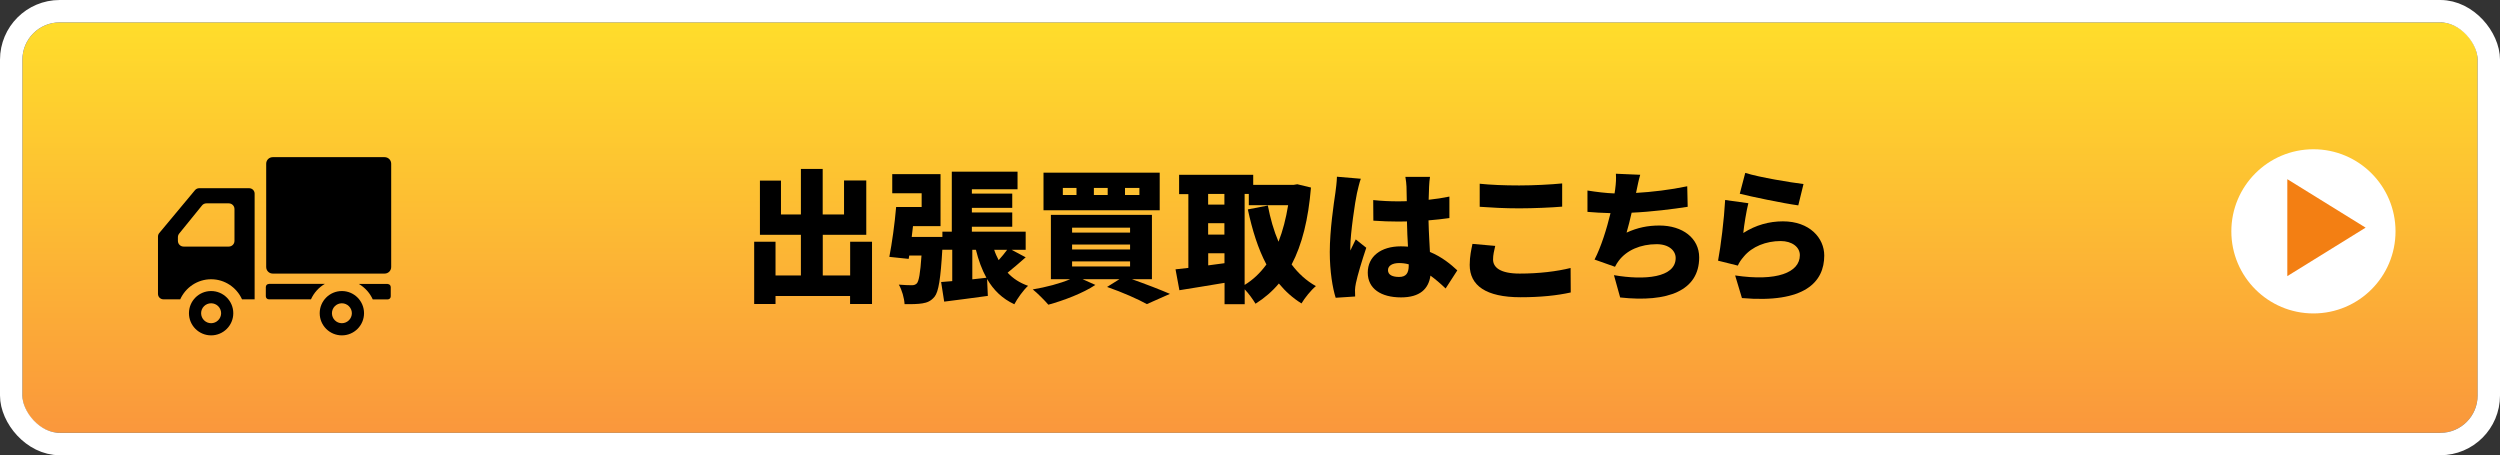
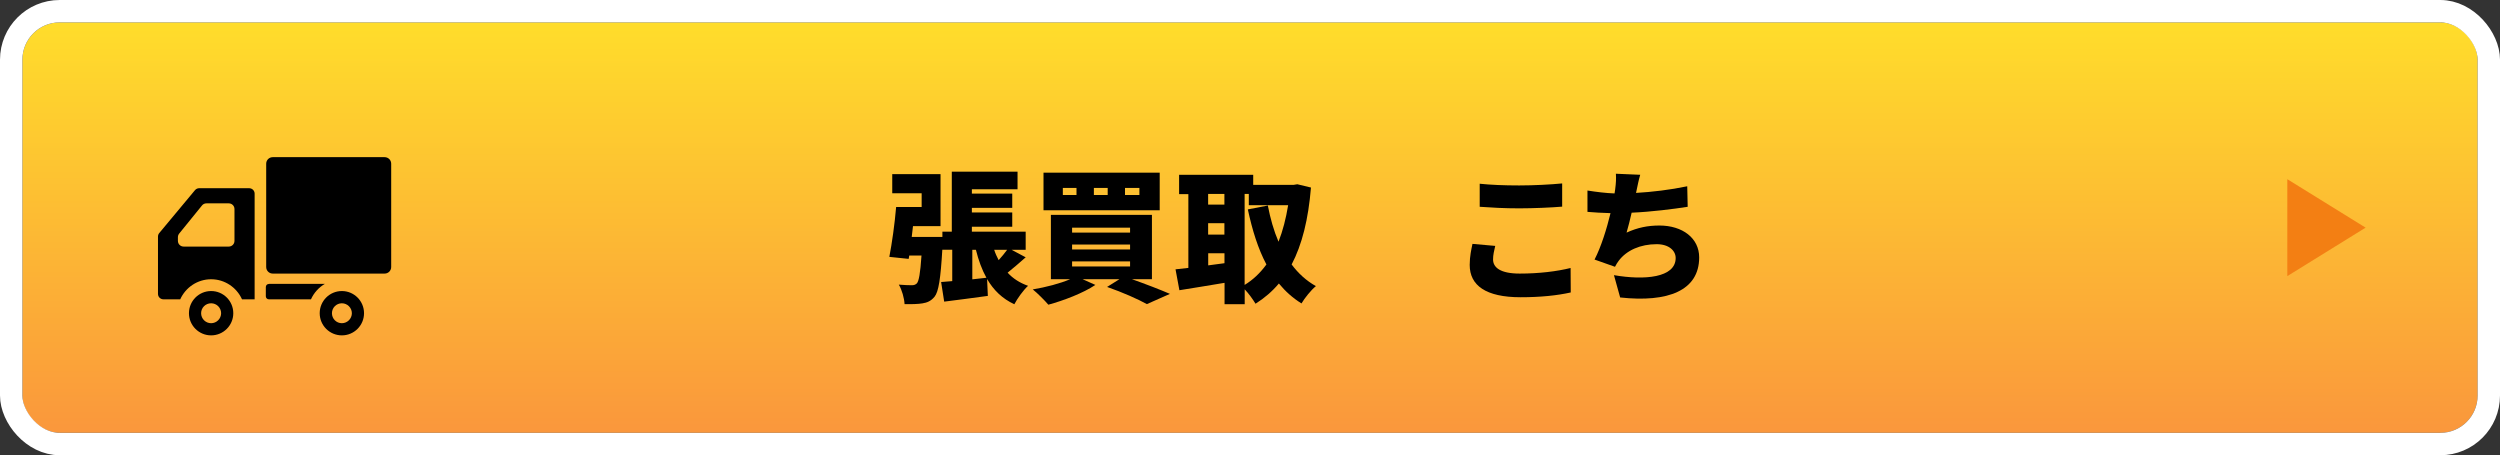
<svg xmlns="http://www.w3.org/2000/svg" id="_レイヤー_2" data-name="レイヤー 2" viewBox="0 0 335 61">
  <rect x="0" y="0" width="335" height="61" fill="#333333" stroke="none" />
  <defs>
    <style>
      .cls-1 {
        fill: none;
        stroke: #fff;
        stroke-width: 3px;
      }

      .cls-2 {
        fill: #fff;
      }

      .cls-3 {
        fill: #f37f13;
      }

      .cls-4 {
        fill: url(#_名称未設定グラデーション);
      }
    </style>
    <linearGradient id="_名称未設定グラデーション" data-name="名称未設定グラデーション" x1="167.5" y1="67" x2="167.5" y2="12" gradientTransform="translate(0 70) scale(1 -1)" gradientUnits="userSpaceOnUse">
      <stop offset="0" stop-color="#ffdd2b" />
      <stop offset="1" stop-color="#fa973c" />
    </linearGradient>
  </defs>
  <g id="_レイヤー_1-2" data-name="レイヤー 1">
    <g>
      <rect class="cls-4" x="3" y="3" width="329" height="55" rx="5" ry="5" />
      <rect class="cls-1" x="1.5" y="1.5" width="332" height="58" rx="6.5" ry="6.5" />
    </g>
-     <circle class="cls-2" cx="310" cy="31" r="11" />
    <path class="cls-3" d="M317,30.5l-10.5,6.5v-12.99l10.5,6.5Z" />
    <g>
      <path d="M51.54,21.06h-14.99c-.49,0-.88.39-.88.88v13.84c0,.49.39.88.88.88h14.99c.49,0,.88-.39.88-.88v-13.84c0-.49-.39-.88-.88-.88Z" />
      <path d="M28.29,39c-1.64,0-2.97,1.33-2.97,2.97s1.33,2.97,2.97,2.97,2.97-1.33,2.97-2.97c0-1.64-1.33-2.97-2.97-2.97ZM28.29,43.31c-.74,0-1.34-.6-1.34-1.34s.6-1.33,1.34-1.33,1.34.6,1.34,1.33-.6,1.34-1.34,1.34Z" />
      <path d="M45.81,39c-1.64,0-2.97,1.33-2.97,2.97s1.33,2.97,2.97,2.97,2.97-1.33,2.97-2.97c0-1.64-1.33-2.97-2.97-2.97ZM45.81,43.31c-.74,0-1.33-.6-1.33-1.34s.6-1.33,1.33-1.33,1.34.6,1.34,1.33-.6,1.34-1.34,1.34Z" />
      <path d="M33.38,25.22h-6.69c-.22,0-.42.1-.56.26l-4.79,5.75c-.11.13-.17.3-.17.47v7.68c0,.41.33.73.73.73h2.25c.71-1.58,2.3-2.69,4.14-2.69s3.43,1.11,4.14,2.69h1.69v-14.16c0-.41-.33-.73-.74-.73ZM23.84,31.78c0-.17.06-.34.17-.48l3.06-3.77c.14-.18.36-.28.59-.28h3c.42,0,.76.34.76.76v4.27c0,.42-.34.76-.76.76h-6.06c-.42,0-.76-.34-.76-.76v-.51Z" />
      <path d="M36.03,38.05c-.23,0-.41.18-.41.41v1.24c0,.23.18.41.41.41h5.64c.39-.87,1.04-1.59,1.86-2.07h-7.5Z" />
-       <path d="M51.95,38.05h-3.86c.81.48,1.47,1.2,1.86,2.07h2c.23,0,.41-.18.41-.41v-1.24c0-.23-.18-.41-.41-.41Z" />
    </g>
    <g>
-       <path d="M116.85,32.39v8.35h-2.94v-1.08h-9.99v1.08h-2.86v-8.35h2.86v4.52h3.4v-5.45h-5.49v-7.26h2.82v4.54h2.67v-6.1h2.92v6.1h2.86v-4.56h2.98v7.28h-5.83v5.45h3.67v-4.52h2.94Z" />
      <path d="M137.43,34.49c-.83.73-1.68,1.47-2.41,2.05.71.77,1.62,1.37,2.74,1.76-.62.56-1.45,1.72-1.84,2.47-1.62-.75-2.78-1.89-3.65-3.38l.1,2.26c-2.01.29-4.13.54-5.85.77l-.41-2.63c.44-.04.95-.08,1.49-.12v-4.21h-1.33c-.23,3.88-.5,5.64-1.04,6.3-.48.58-.98.79-1.62.89-.56.1-1.45.12-2.4.1-.04-.79-.35-1.91-.77-2.61.71.06,1.37.08,1.74.08.29,0,.48-.06.68-.25.27-.31.46-1.35.62-3.73h-1.64l-.08.45-2.59-.27c.35-1.78.73-4.5.91-6.68h3.42v-1.84h-3.94v-2.57h6.47v6.97h-3.69l-.17,1.45h4.11v-.71h1.26v-8.04h8.81v2.36h-6.12v.58h5.41v1.91h-5.41v.62h5.41v1.91h-5.41v.66h7.21v2.43h-1.89l1.91,1.02ZM132.18,37.22c-.6-1.08-1.06-2.34-1.41-3.75h-.48v3.96l1.89-.21ZM133.22,33.47c.15.48.37.95.6,1.39.42-.46.83-.97,1.14-1.39h-1.74Z" />
      <path d="M151.67,37.41c1.87.66,3.86,1.43,5.1,1.97l-3.09,1.37c-1.14-.64-3.26-1.58-5.33-2.3l1.66-1.04h-4.95l1.72.77c-1.64,1.1-4.25,2.09-6.3,2.65-.48-.56-1.47-1.56-2.09-2.05,1.76-.29,3.67-.79,5.02-1.37h-2.59v-8.62h13.54v8.62h-2.7ZM155.4,28.18h-15.57v-5.04h15.57v5.04ZM144.25,25.18h-1.83v.95h1.83v-.95ZM143.66,31.17h7.77v-.66h-7.77v.66ZM143.66,33.43h7.77v-.66h-7.77v.66ZM143.66,35.71h7.77v-.68h-7.77v.68ZM148.43,25.18h-1.85v.95h1.85v-.95ZM152.68,25.18h-1.93v.95h1.93v-.95Z" />
      <path d="M175.67,25.12c-.35,4.29-1.2,7.67-2.59,10.32.89,1.2,1.97,2.18,3.25,2.9-.64.52-1.51,1.6-1.93,2.32-1.18-.73-2.16-1.62-3.03-2.67-.89,1.06-1.93,1.95-3.13,2.71-.35-.58-.91-1.37-1.45-1.93v1.99h-2.7v-2.86c-2.12.37-4.31.7-6.05.99l-.52-2.8c.52-.06,1.1-.12,1.72-.19v-9.89h-1.24v-2.59h9.93v1.35h5.43l.48-.08,1.83.44ZM161.89,25.99v1.43h2.18v-1.43h-2.18ZM161.89,31.44h2.18v-1.53h-2.18v1.53ZM164.08,35.27v-1.33h-2.18v1.62l2.18-.29ZM166.78,38.18c1.12-.68,2.09-1.6,2.92-2.74-1.12-2.11-1.89-4.58-2.49-7.38l2.68-.52c.33,1.72.79,3.36,1.43,4.85.58-1.47,1-3.11,1.29-4.89h-5.27v-1.51h-.56v12.19Z" />
-       <path d="M182.35,23.95c-.17.42-.44,1.6-.52,1.95-.23.99-.89,5.45-.89,7.23,0,.06,0,.37.02.44.23-.56.46-.93.71-1.49l1.41,1.12c-.58,1.72-1.16,3.65-1.39,4.75-.06.27-.12.71-.12.91,0,.21,0,.56.02.87l-2.61.17c-.41-1.29-.79-3.54-.79-6.12,0-2.94.54-6.53.75-7.94.08-.58.19-1.45.21-2.16l3.19.27ZM193.73,38.67c-.71-.68-1.39-1.26-2.05-1.74-.25,1.8-1.43,2.92-3.94,2.92-2.68,0-4.46-1.16-4.46-3.32s1.76-3.52,4.42-3.52c.33,0,.66.02.97.04-.06-1-.12-2.18-.14-3.38-.37.02-.73.02-1.08.02-1.14,0-2.28-.04-3.42-.12l-.02-2.76c1.12.12,2.26.17,3.42.17.37,0,.71,0,1.08-.02-.02-.89-.02-1.6-.04-1.95,0-.29-.08-.91-.15-1.31h3.3c-.06.37-.1.85-.12,1.27-.02.37-.04,1-.06,1.8.97-.1,1.91-.25,2.78-.43v2.88c-.85.12-1.8.23-2.8.31.04,1.74.14,3.11.19,4.23,1.64.68,2.82,1.68,3.67,2.47l-1.57,2.43ZM188.77,35.42c-.43-.12-.85-.17-1.29-.17-.89,0-1.49.35-1.49.95,0,.68.68.91,1.49.91.93,0,1.29-.5,1.29-1.54v-.13Z" />
      <path d="M200.36,32.95c-.15.66-.29,1.2-.29,1.82,0,1.08.99,1.89,3.57,1.89s4.98-.29,6.82-.75l.02,3.28c-1.84.41-4.06.64-6.72.64-4.66,0-6.82-1.58-6.82-4.33,0-1.18.23-2.12.37-2.82l3.05.27ZM198.28,24.62c1.43.15,3.23.23,5.29.23,1.91,0,4.25-.12,5.76-.27v3.11c-1.35.12-3.88.23-5.74.23-2.05,0-3.73-.1-5.31-.21v-3.09Z" />
      <path d="M226.15,27.71c-1.83.29-4.91.68-7.51.79-.21.93-.44,1.85-.68,2.67,1.49-.68,2.86-.95,4.4-.95,3.11,0,5.33,1.7,5.33,4.27,0,4.46-4.19,6.07-10.59,5.37l-.83-2.99c4.08.71,8.27.35,8.27-2.3,0-.97-.89-1.85-2.55-1.85-2.16,0-4.02.81-5.08,2.22-.19.25-.33.48-.5.81l-2.74-.97c.89-1.72,1.64-4.15,2.14-6.22-1.14-.04-2.2-.08-3.09-.17v-2.86c1.18.19,2.49.35,3.63.39.04-.19.06-.37.08-.52.12-.93.14-1.43.1-2.12l3.26.14c-.23.77-.35,1.45-.5,2.14l-.06.29c2.11-.12,4.58-.41,6.86-.89l.06,2.76Z" />
-       <path d="M233.62,31.21c1.66-1.06,3.46-1.55,5.29-1.55,3.59,0,5.54,2.24,5.54,4.58,0,3.55-2.61,6.43-11.03,5.7l-.91-3.03c5.58.83,8.67-.39,8.67-2.72,0-1.08-1.04-1.89-2.57-1.89-1.95,0-3.83.73-4.95,2.09-.39.46-.6.77-.79,1.2l-2.65-.66c.37-1.95.81-5.54.95-8.13l3.11.43c-.25.95-.58,2.97-.68,4ZM233.87,23.17c1.91.6,6.12,1.29,7.8,1.49l-.7,2.86c-2.01-.27-6.34-1.18-7.84-1.56l.73-2.78Z" />
    </g>
  </g>
</svg>